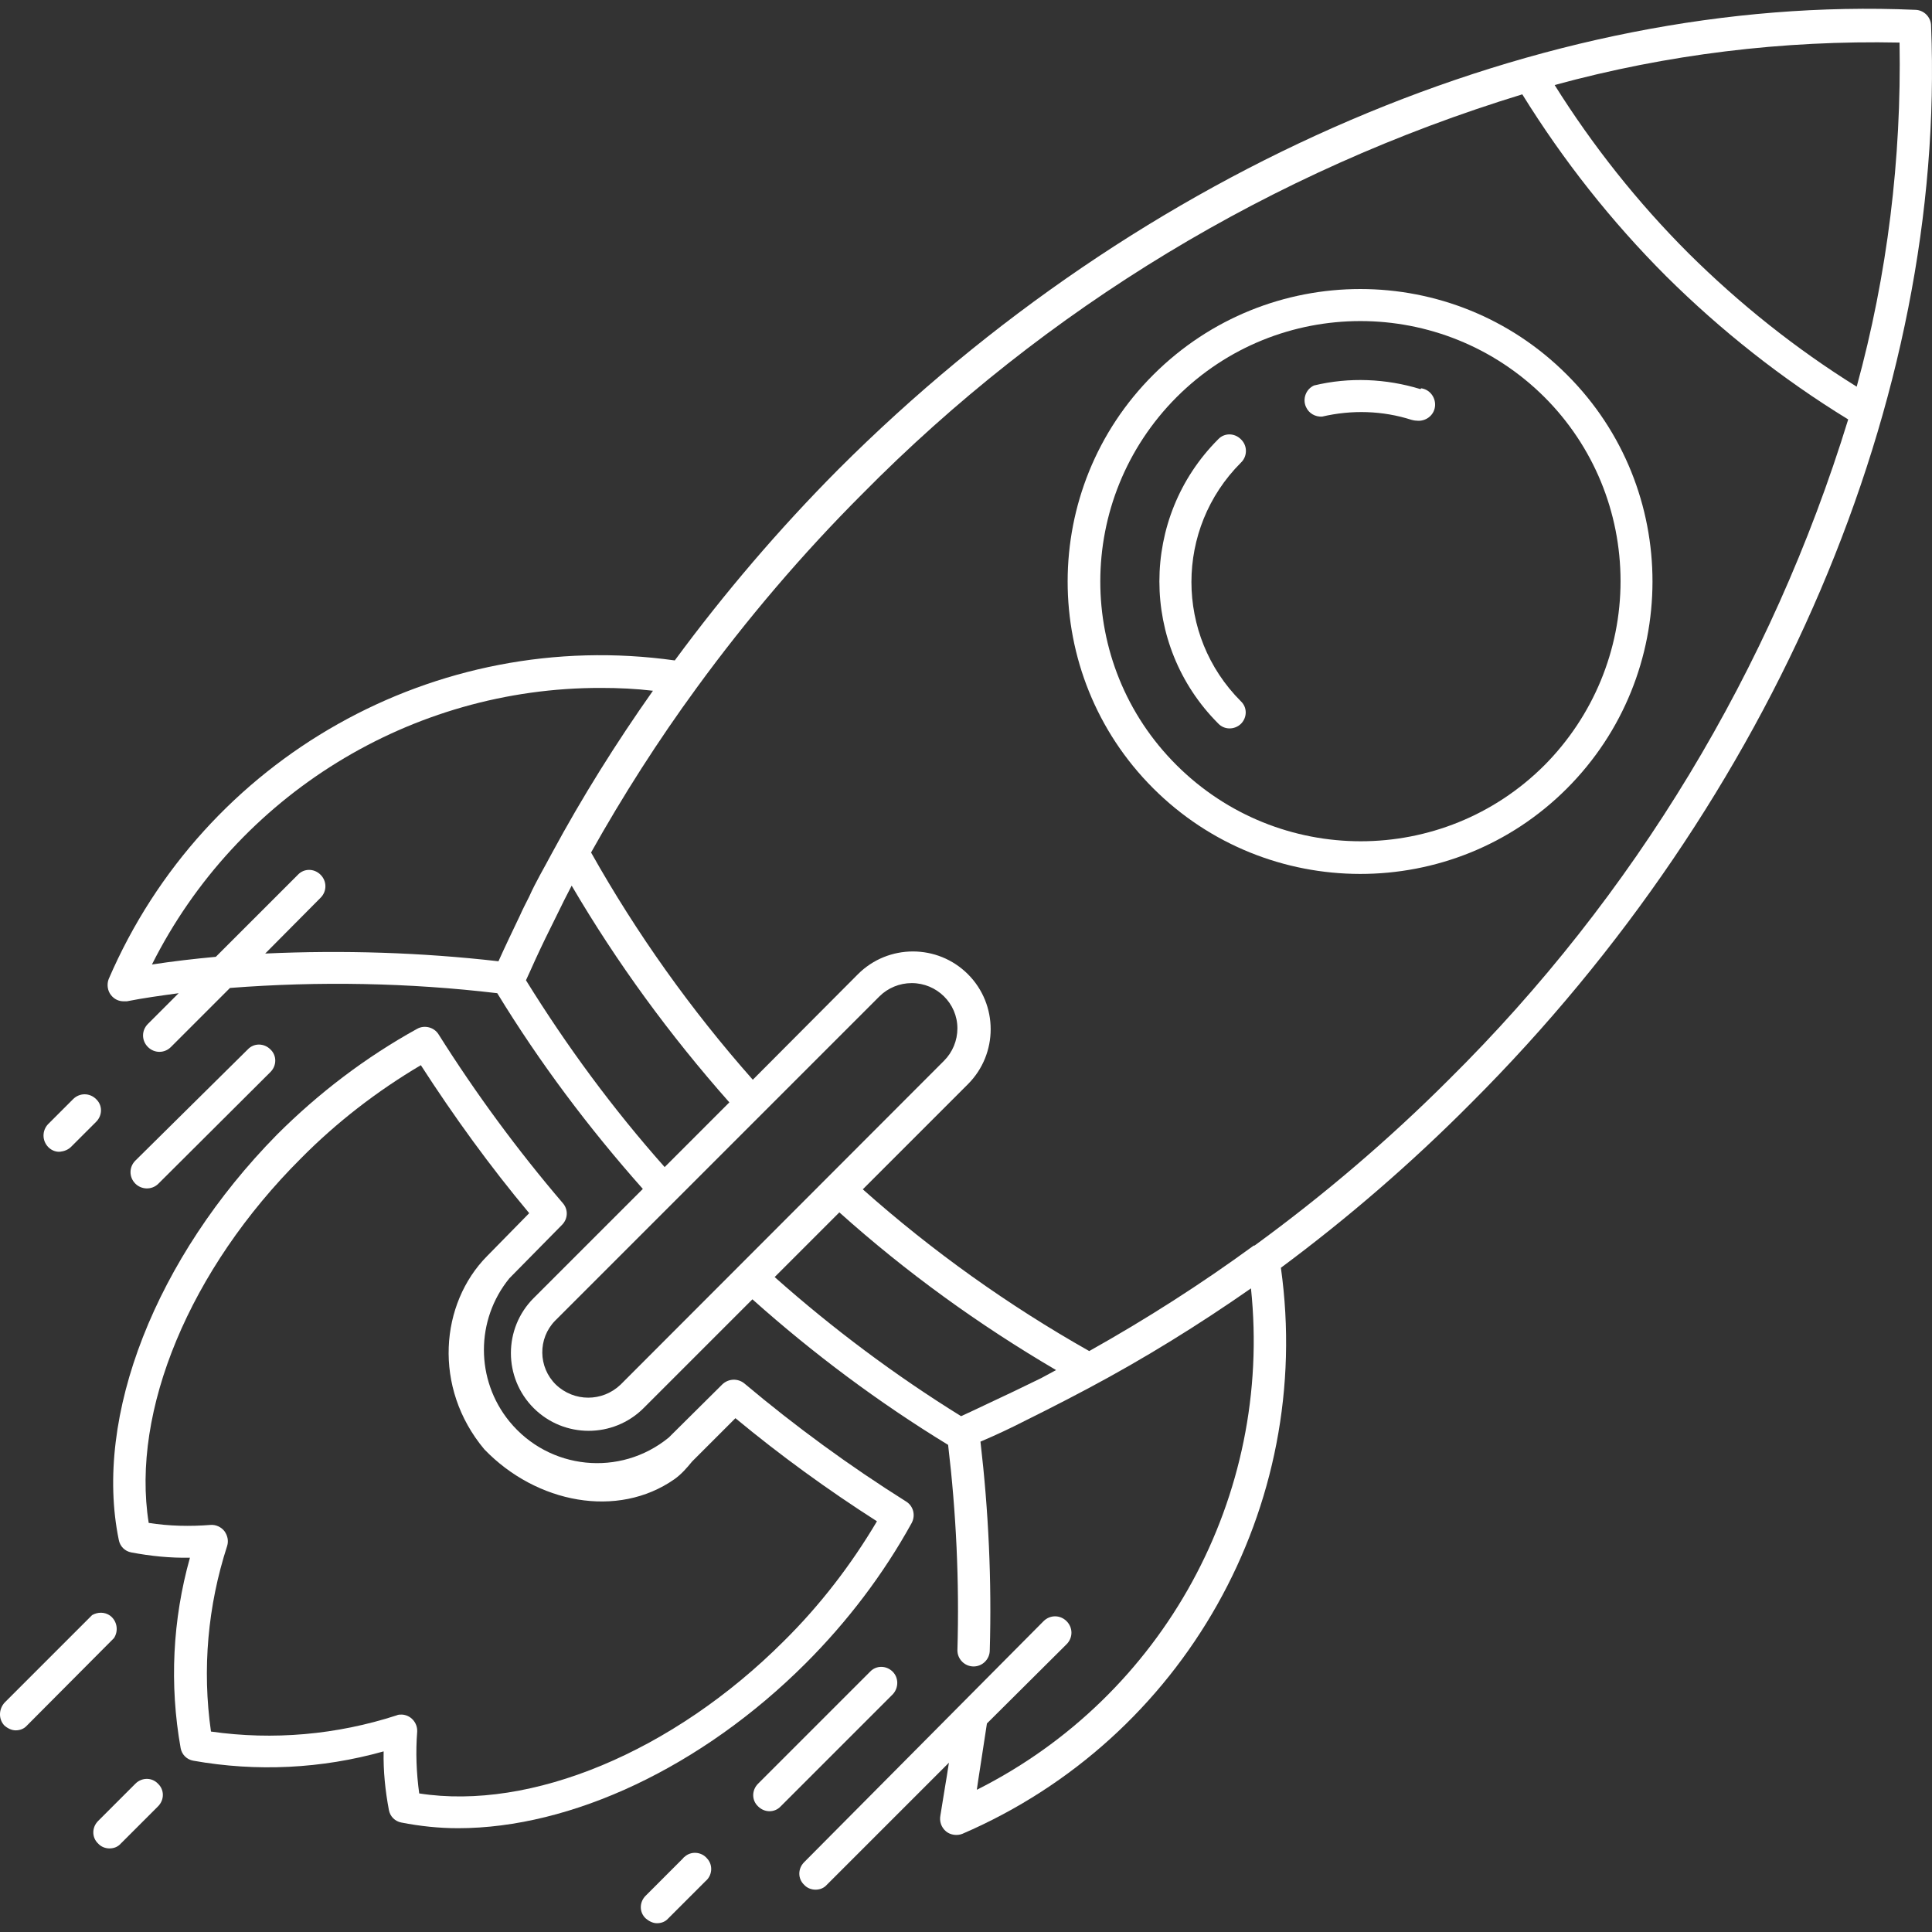
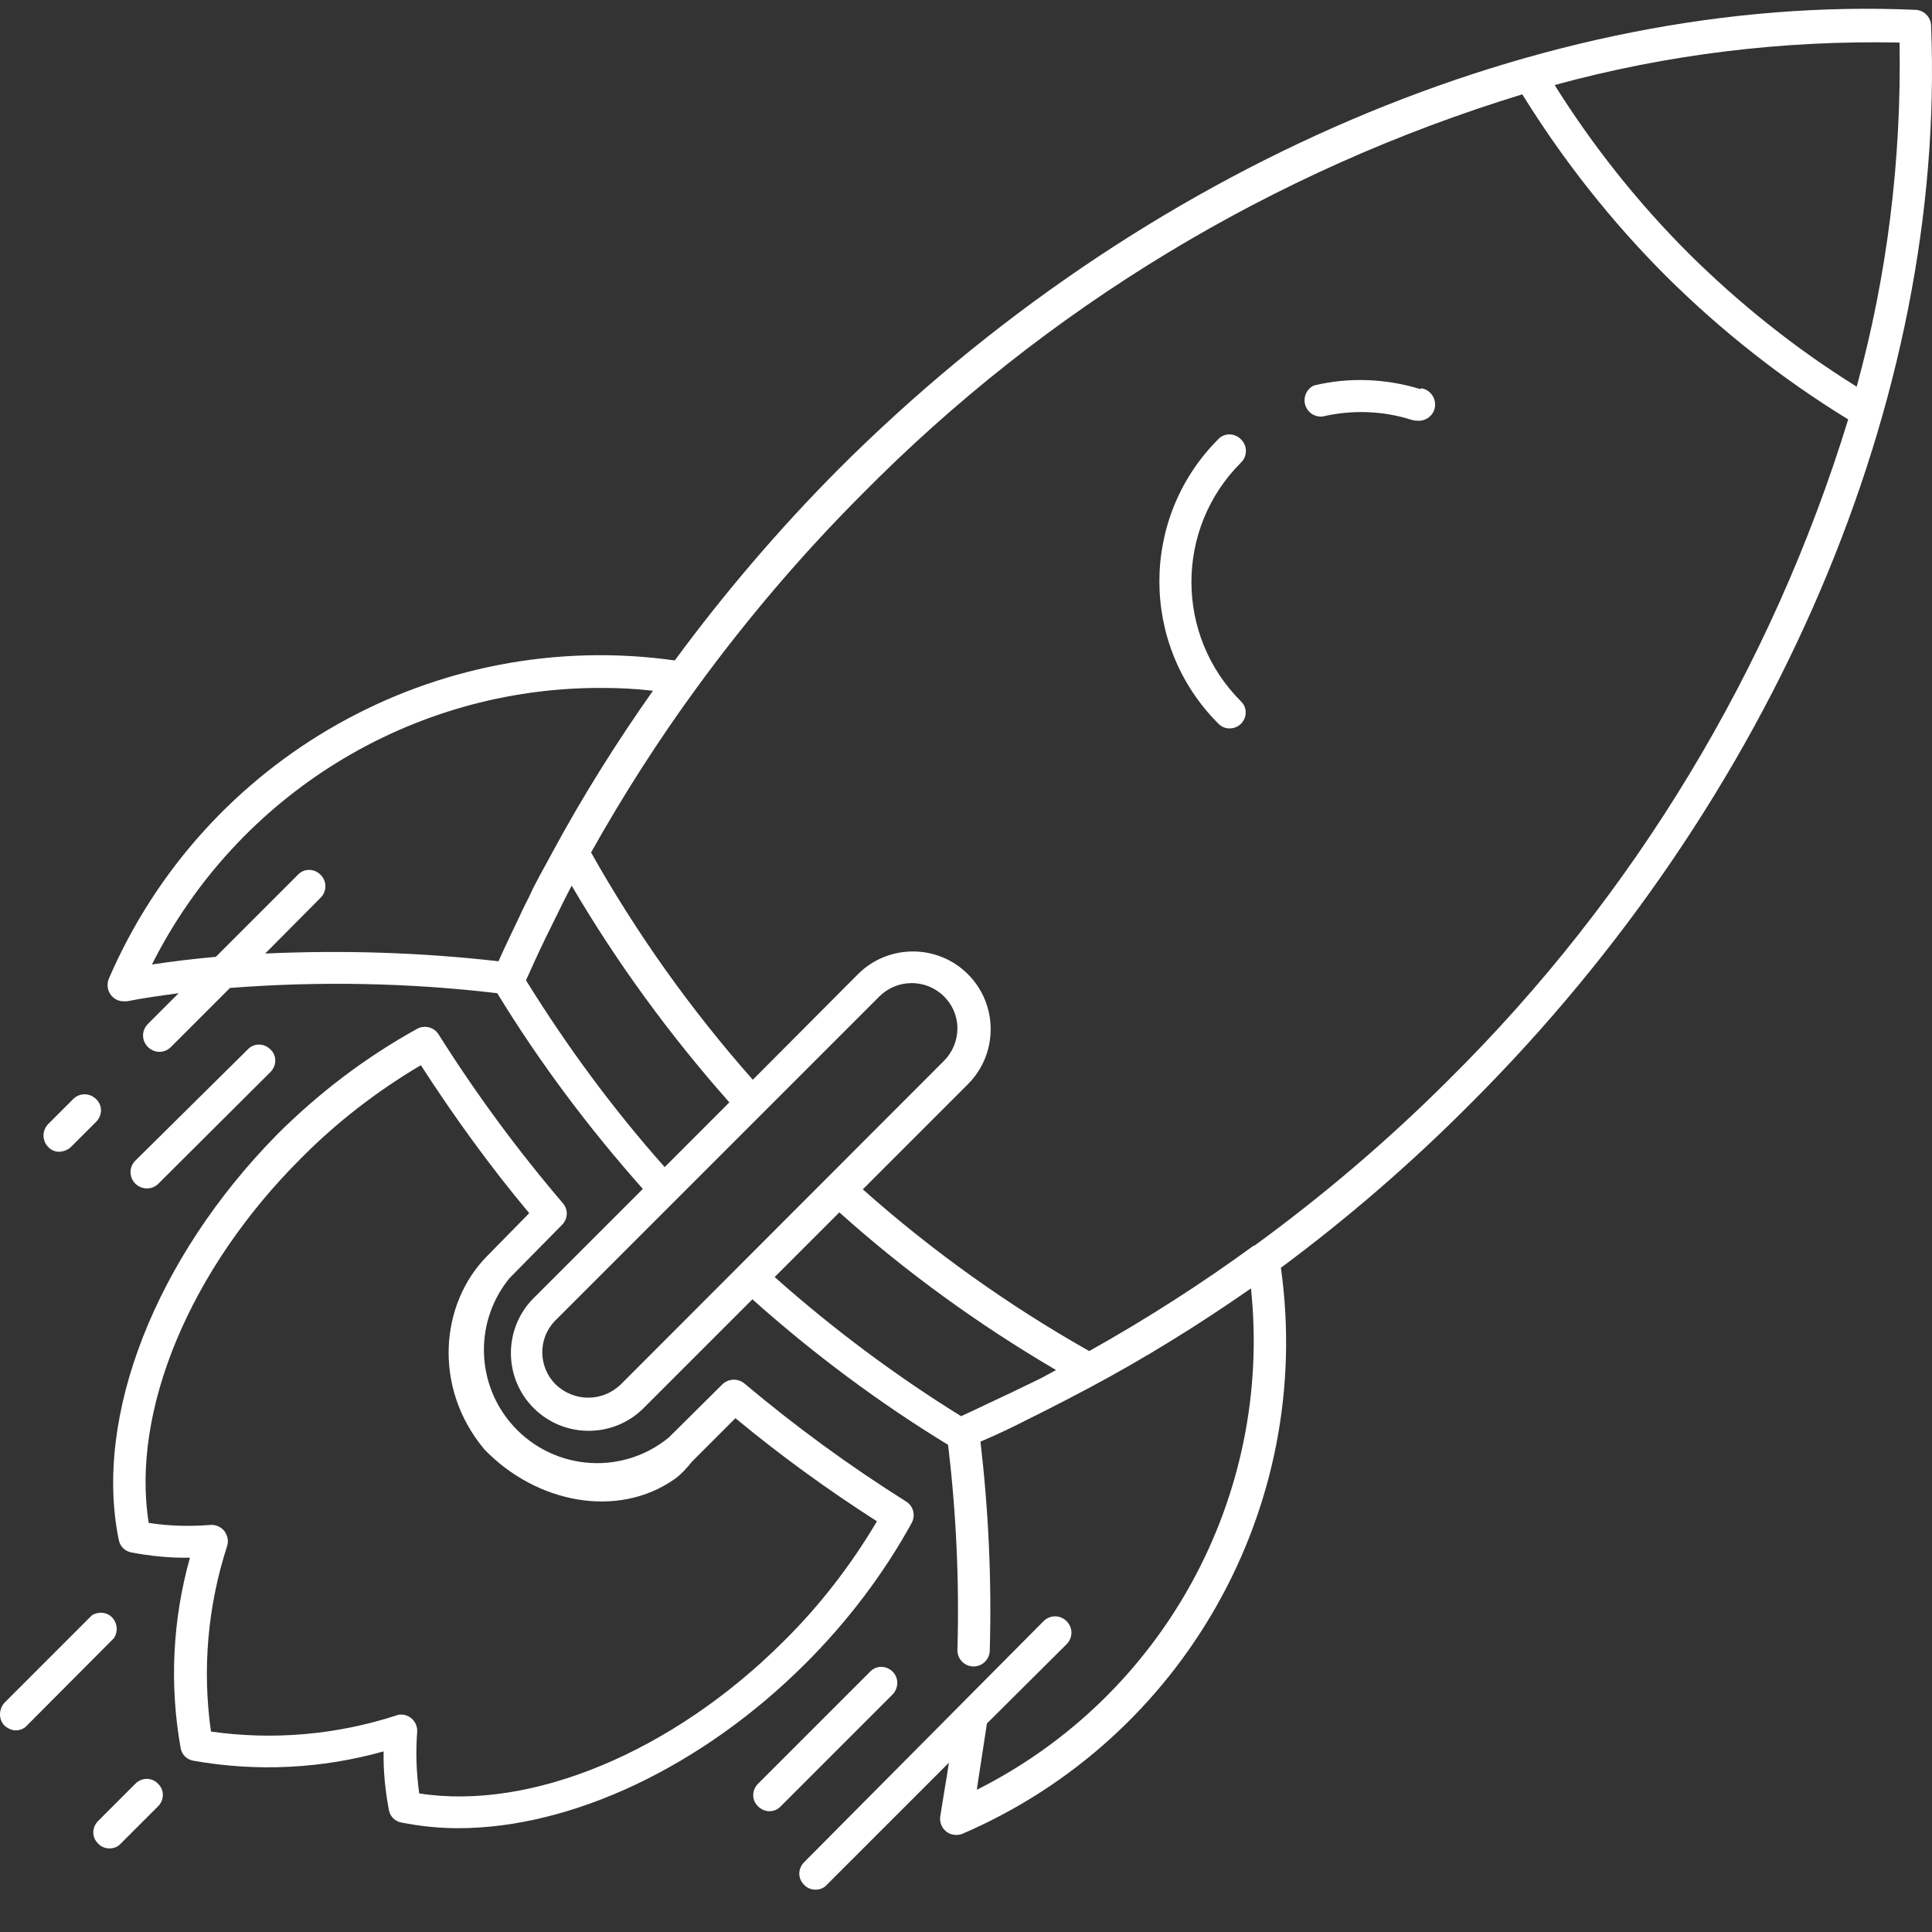
<svg xmlns="http://www.w3.org/2000/svg" version="1.1" id="Capa_1" x="0px" y="0px" width="400px" height="400px" viewBox="0 0 400 400" enable-background="new 0 0 400 400" xml:space="preserve">
  <rect x="0" y="0" width="400" height="400" fill="#333333" stroke="none" />
  <g>
    <g>
      <path fill="#FFFFFF" d="M22.751,334.474c-1.088-0.753-2.512-0.753-3.684-0.083L0.984,352.473c-1.256,1.34-1.339,3.433-0.083,4.772    c0.669,0.586,1.507,1.005,2.344,1.005c0.92,0,1.758-0.336,2.344-1.005l17.999-18.083    C24.593,337.655,24.258,335.563,22.751,334.474z" />
    </g>
  </g>
  <g>
    <g>
      <path fill="#FFFFFF" d="M32.713,369.301c-1.256-1.34-3.349-1.34-4.688,0l-7.702,7.701c-1.339,1.34-1.339,3.433,0,4.688    c0.586,0.669,1.507,1.005,2.344,1.005c0.921,0,1.758-0.336,2.344-1.005l7.702-7.702C34.053,372.648,34.053,370.556,32.713,369.301    z" />
    </g>
  </g>
  <g>
    <g>
      <path fill="#FFFFFF" d="M294.245,80.393l-0.167,0.167c-7.116-2.177-14.734-2.511-22.018-0.753    c-1.675,0.753-2.428,2.763-1.675,4.437c0.587,1.339,1.926,2.093,3.349,2.009c6.111-1.423,12.475-1.256,18.502,0.669    c0.334,0.084,0.67,0.167,1.004,0.167c1.842,0.251,3.6-1.004,3.852-2.846C297.343,82.402,296.087,80.644,294.245,80.393z" />
    </g>
  </g>
  <g>
    <g>
      <path fill="#FFFFFF" d="M256.908,95.796c1.339-1.255,1.422-3.432,0.083-4.771l-0.083-0.084c-1.34-1.339-3.434-1.339-4.689,0    c-16.24,16.241-16.24,42.612,0,58.853c1.256,1.34,3.35,1.34,4.689,0.084c1.339-1.34,1.339-3.433,0-4.688    C243.262,131.544,243.262,109.442,256.908,95.796z" />
    </g>
  </g>
  <g>
    <g>
-       <path fill="#FFFFFF" d="M324.467,77.63c0,0,0,0-0.083-0.083c-23.608-23.608-61.867-23.608-85.56,0    c-23.691,23.608-23.691,62.034-0.084,85.643c23.609,23.608,62.035,23.692,85.644,0.083    C347.991,139.664,348.075,101.238,324.467,77.63z M319.779,158.417c-21.014,21.013-55.086,21.013-76.183,0    c-21.097-21.013-21.013-55.086,0-76.183c21.013-21.013,55.086-21.013,76.183,0c10.13,10.13,15.738,23.776,15.738,38.091    S329.825,148.287,319.779,158.417z" />
-     </g>
+       </g>
  </g>
  <g>
    <g>
      <path fill="#FFFFFF" d="M399.813,5.382c0-1.842-1.507-3.349-3.349-3.349c-77.02-3.349-160.234,32.482-222.938,95.186    c-12.223,12.307-23.524,25.534-33.822,39.515c-49.477-6.949-97.447,20.092-117.204,65.969c-0.419,1.088-0.251,2.428,0.502,3.349    c0.67,0.837,1.591,1.256,2.595,1.256h0.67c3.349-0.67,7.032-1.172,10.716-1.675l-6.363,6.363c-1.339,1.34-1.339,3.432,0,4.771    c1.34,1.34,3.433,1.34,4.772,0l12.223-12.223c18.418-1.423,37.003-1.088,55.337,1.088c8.791,14.4,18.92,27.879,30.138,40.52    l-22.604,22.604c-6.279,6.279-6.279,16.492,0,22.771c6.279,6.278,16.492,6.278,22.771,0l22.52-22.52    c12.558,11.217,26.12,21.348,40.519,30.138c1.674,14.064,2.344,28.296,1.925,42.528c0,1.842,1.507,3.349,3.349,3.349    c1.842,0,3.35-1.507,3.35-3.349c0.418-14.399-0.252-28.883-1.926-43.198c3.348-1.423,6.362-2.847,9.459-4.437l3.852-1.926    c3.014-1.508,6.027-3.098,9.041-4.688c11.637-6.194,22.855-13.144,33.654-20.679c4.521,43.031-18.082,84.388-56.76,103.81    c0.168-1.339,1.591-10.297,2.093-13.729l16.493-16.408c1.339-1.34,1.339-3.433,0-4.771c-1.34-1.34-3.434-1.34-4.772,0    l-49.561,49.895c-1.339,1.34-1.339,3.433,0,4.688c0.586,0.669,1.507,1.005,2.344,1.005c0.921,0,1.758-0.335,2.344-1.005    l25.283-25.282c-0.335,2.26-0.67,4.186-0.753,4.688c-0.335,2.094-0.67,4.186-1.005,6.195c-0.251,1.256,0.167,2.512,1.172,3.349    c0.921,0.753,2.26,0.921,3.349,0.503c45.877-19.758,72.918-67.728,65.969-117.205c13.98-10.381,27.125-21.766,39.348-34.072    C367.414,165.617,402.91,82.234,399.813,5.382z M393.282,8.814c0.419,24.027-2.511,48.054-8.874,71.243    c-12.641-7.869-24.277-17.162-34.826-27.626c-10.548-10.548-19.841-22.269-27.71-34.826    C345.146,11.242,369.172,8.313,393.282,8.814z M103.203,199.02c-16.071-1.832-32.142-2.336-48.295-1.6l11.46-11.544    c1.339-1.339,1.339-3.432,0-4.771c-1.34-1.34-3.433-1.34-4.688,0l-16.995,16.994c-4.521,0.419-8.874,0.921-13.227,1.591    c17.664-35.161,53.663-57.346,93.01-57.263c3.6,0,7.2,0.167,10.716,0.586c-7.619,10.799-14.651,22.018-20.929,33.654    c-1.591,3.014-3.349,5.944-4.688,8.958c-0.669,1.339-1.339,2.595-1.925,3.935C106.133,192.741,104.626,195.838,103.203,199.02z     M108.896,202.955l0.921-2.01c1.339-3.014,2.762-6.028,4.27-9.042c0.921-1.842,1.842-3.767,2.763-5.609l1.507-2.93    c9.376,15.99,20.343,30.975,32.649,44.872l-13.395,13.396C126.895,229.576,117.351,216.6,108.896,202.955z M128.485,286.672    c-3.767,3.6-9.627,3.6-13.395,0c-3.684-3.6-3.767-9.545-0.167-13.228c0.084-0.084,0.084-0.084,0.167-0.167l66.974-66.975    c1.758-1.758,4.186-2.762,6.697-2.762c5.19,0,9.46,4.186,9.46,9.375c0,2.512-1.004,4.939-2.763,6.698L128.485,286.672z     M215.551,285.332l-5.525,2.679c-3.014,1.423-6.027,2.847-9.041,4.27l-2.009,0.921c-13.646-8.455-26.622-18.166-38.593-28.799    l13.395-13.395c13.813,12.391,28.882,23.273,44.872,32.65L215.551,285.332z M259.754,257.873h-0.168    c-10.883,7.953-22.268,15.236-34.072,21.85c-16.744-9.46-32.482-20.678-46.882-33.486l21.767-21.767    c6.279-6.278,6.279-16.492,0-22.771c-6.279-6.279-16.492-6.279-22.771,0l-21.767,21.85    c-12.809-14.482-24.027-30.222-33.487-47.049c6.614-11.804,13.897-23.19,21.85-34.073c10.381-14.231,21.851-27.71,34.324-40.184    c38.007-38.51,84.889-66.89,136.626-82.712c8.455,13.646,18.417,26.287,29.803,37.673c11.386,11.302,24.027,21.264,37.673,29.636    c-15.906,51.737-44.286,98.702-82.712,136.71C287.465,236.022,273.986,247.492,259.754,257.873z" />
    </g>
  </g>
  <g>
    <g>
      <path fill="#FFFFFF" d="M187.59,310.865c-11.72-7.367-22.938-15.57-33.487-24.445c-1.339-1.088-3.265-1.004-4.521,0.168    l-11.134,11.051c-10.046,8.204-24.78,6.697-32.984-3.35c-7.032-8.622-7.032-21.012,0-29.635l10.883-11.051    c1.256-1.256,1.339-3.182,0.167-4.521c-9.376-10.967-18-22.688-25.701-34.91c-0.921-1.506-2.93-2.009-4.437-1.172    c-10.632,5.861-20.427,13.312-29.05,21.935c-25.031,25.45-38.008,58.267-32.733,83.884c0.251,1.34,1.256,2.345,2.595,2.596    c4.019,0.754,8.037,1.172,12.139,1.088c-3.6,12.809-4.27,26.287-1.926,39.432c0.251,1.339,1.256,2.344,2.595,2.595    c13.144,2.345,26.622,1.675,39.431-1.925c-0.083,4.102,0.335,8.12,1.088,12.139c0.251,1.339,1.256,2.344,2.595,2.595    c3.851,0.753,7.786,1.172,11.721,1.172c23.44,0,50.481-12.642,71.997-34.156c8.623-8.623,16.074-18.418,21.934-29.05    C189.599,313.712,189.097,311.787,187.59,310.865z M162.307,339.748c-23.022,23.021-52.407,35.161-75.513,31.562    c-0.586-4.271-0.753-8.54-0.418-12.81c0.083-1.842-1.339-3.432-3.181-3.516c-0.419,0-0.753,0-1.088,0.168    c-12.39,4.018-25.534,5.189-38.426,3.348c-1.842-12.892-0.67-26.035,3.349-38.426c0.335-1.088,0.084-2.176-0.586-3.098    c-0.67-0.837-1.758-1.339-2.846-1.256c-4.27,0.336-8.54,0.252-12.809-0.418c-3.684-23.105,8.456-52.49,31.562-75.513    c7.367-7.451,15.739-13.897,24.78-19.255c6.865,10.632,14.315,20.93,22.436,30.641l-8.707,8.873    c-9.711,9.795-11.302,27.209-0.586,40.018c10.799,11.218,27.626,14.398,39.347,6.195c1.423-1.005,2.595-2.345,3.684-3.684    l8.958-8.958c9.292,7.702,19.087,14.817,29.301,21.348C176.204,324.01,169.758,332.381,162.307,339.748z" />
    </g>
  </g>
  <g>
    <g>
      <path fill="#FFFFFF" d="M55.987,217.27c-1.34-1.339-3.433-1.339-4.688,0l-23.273,23.022c-1.339,1.34-1.339,3.433,0,4.772    c1.256,1.256,3.349,1.339,4.688,0.084l23.273-23.19C57.326,220.619,57.326,218.525,55.987,217.27z" />
    </g>
  </g>
  <g>
    <g>
      <path fill="#FFFFFF" d="M19.905,227.567c-1.34-1.34-3.433-1.34-4.772,0l-5.19,5.19c-1.256,1.34-1.256,3.432,0.083,4.771    c0.67,0.67,1.591,1.005,2.428,0.921c0.837-0.083,1.674-0.419,2.26-1.005l5.191-5.189    C21.244,230.916,21.244,228.822,19.905,227.567z" />
    </g>
  </g>
  <g>
    <g>
      <path fill="#FFFFFF" d="M184.827,346.11c-1.339-1.339-3.433-1.339-4.688,0l-23.19,23.19c-1.339,1.339-1.339,3.432,0,4.688    c1.34,1.34,3.433,1.34,4.688,0l23.189-23.189C186.083,349.459,186.083,347.366,184.827,346.11z" />
    </g>
  </g>
  <g>
    <g>
-       <path fill="#FFFFFF" d="M146.401,384.787c-1.172-1.422-3.349-1.59-4.688-0.334c-0.167,0.084-0.251,0.251-0.335,0.334l-7.702,7.703    c-1.339,1.339-1.339,3.432,0,4.688c0.67,0.586,1.507,1.005,2.344,1.005c0.921,0,1.758-0.335,2.344-1.005l7.702-7.701    C147.489,388.304,147.657,386.127,146.401,384.787z" />
-     </g>
+       </g>
  </g>
</svg>